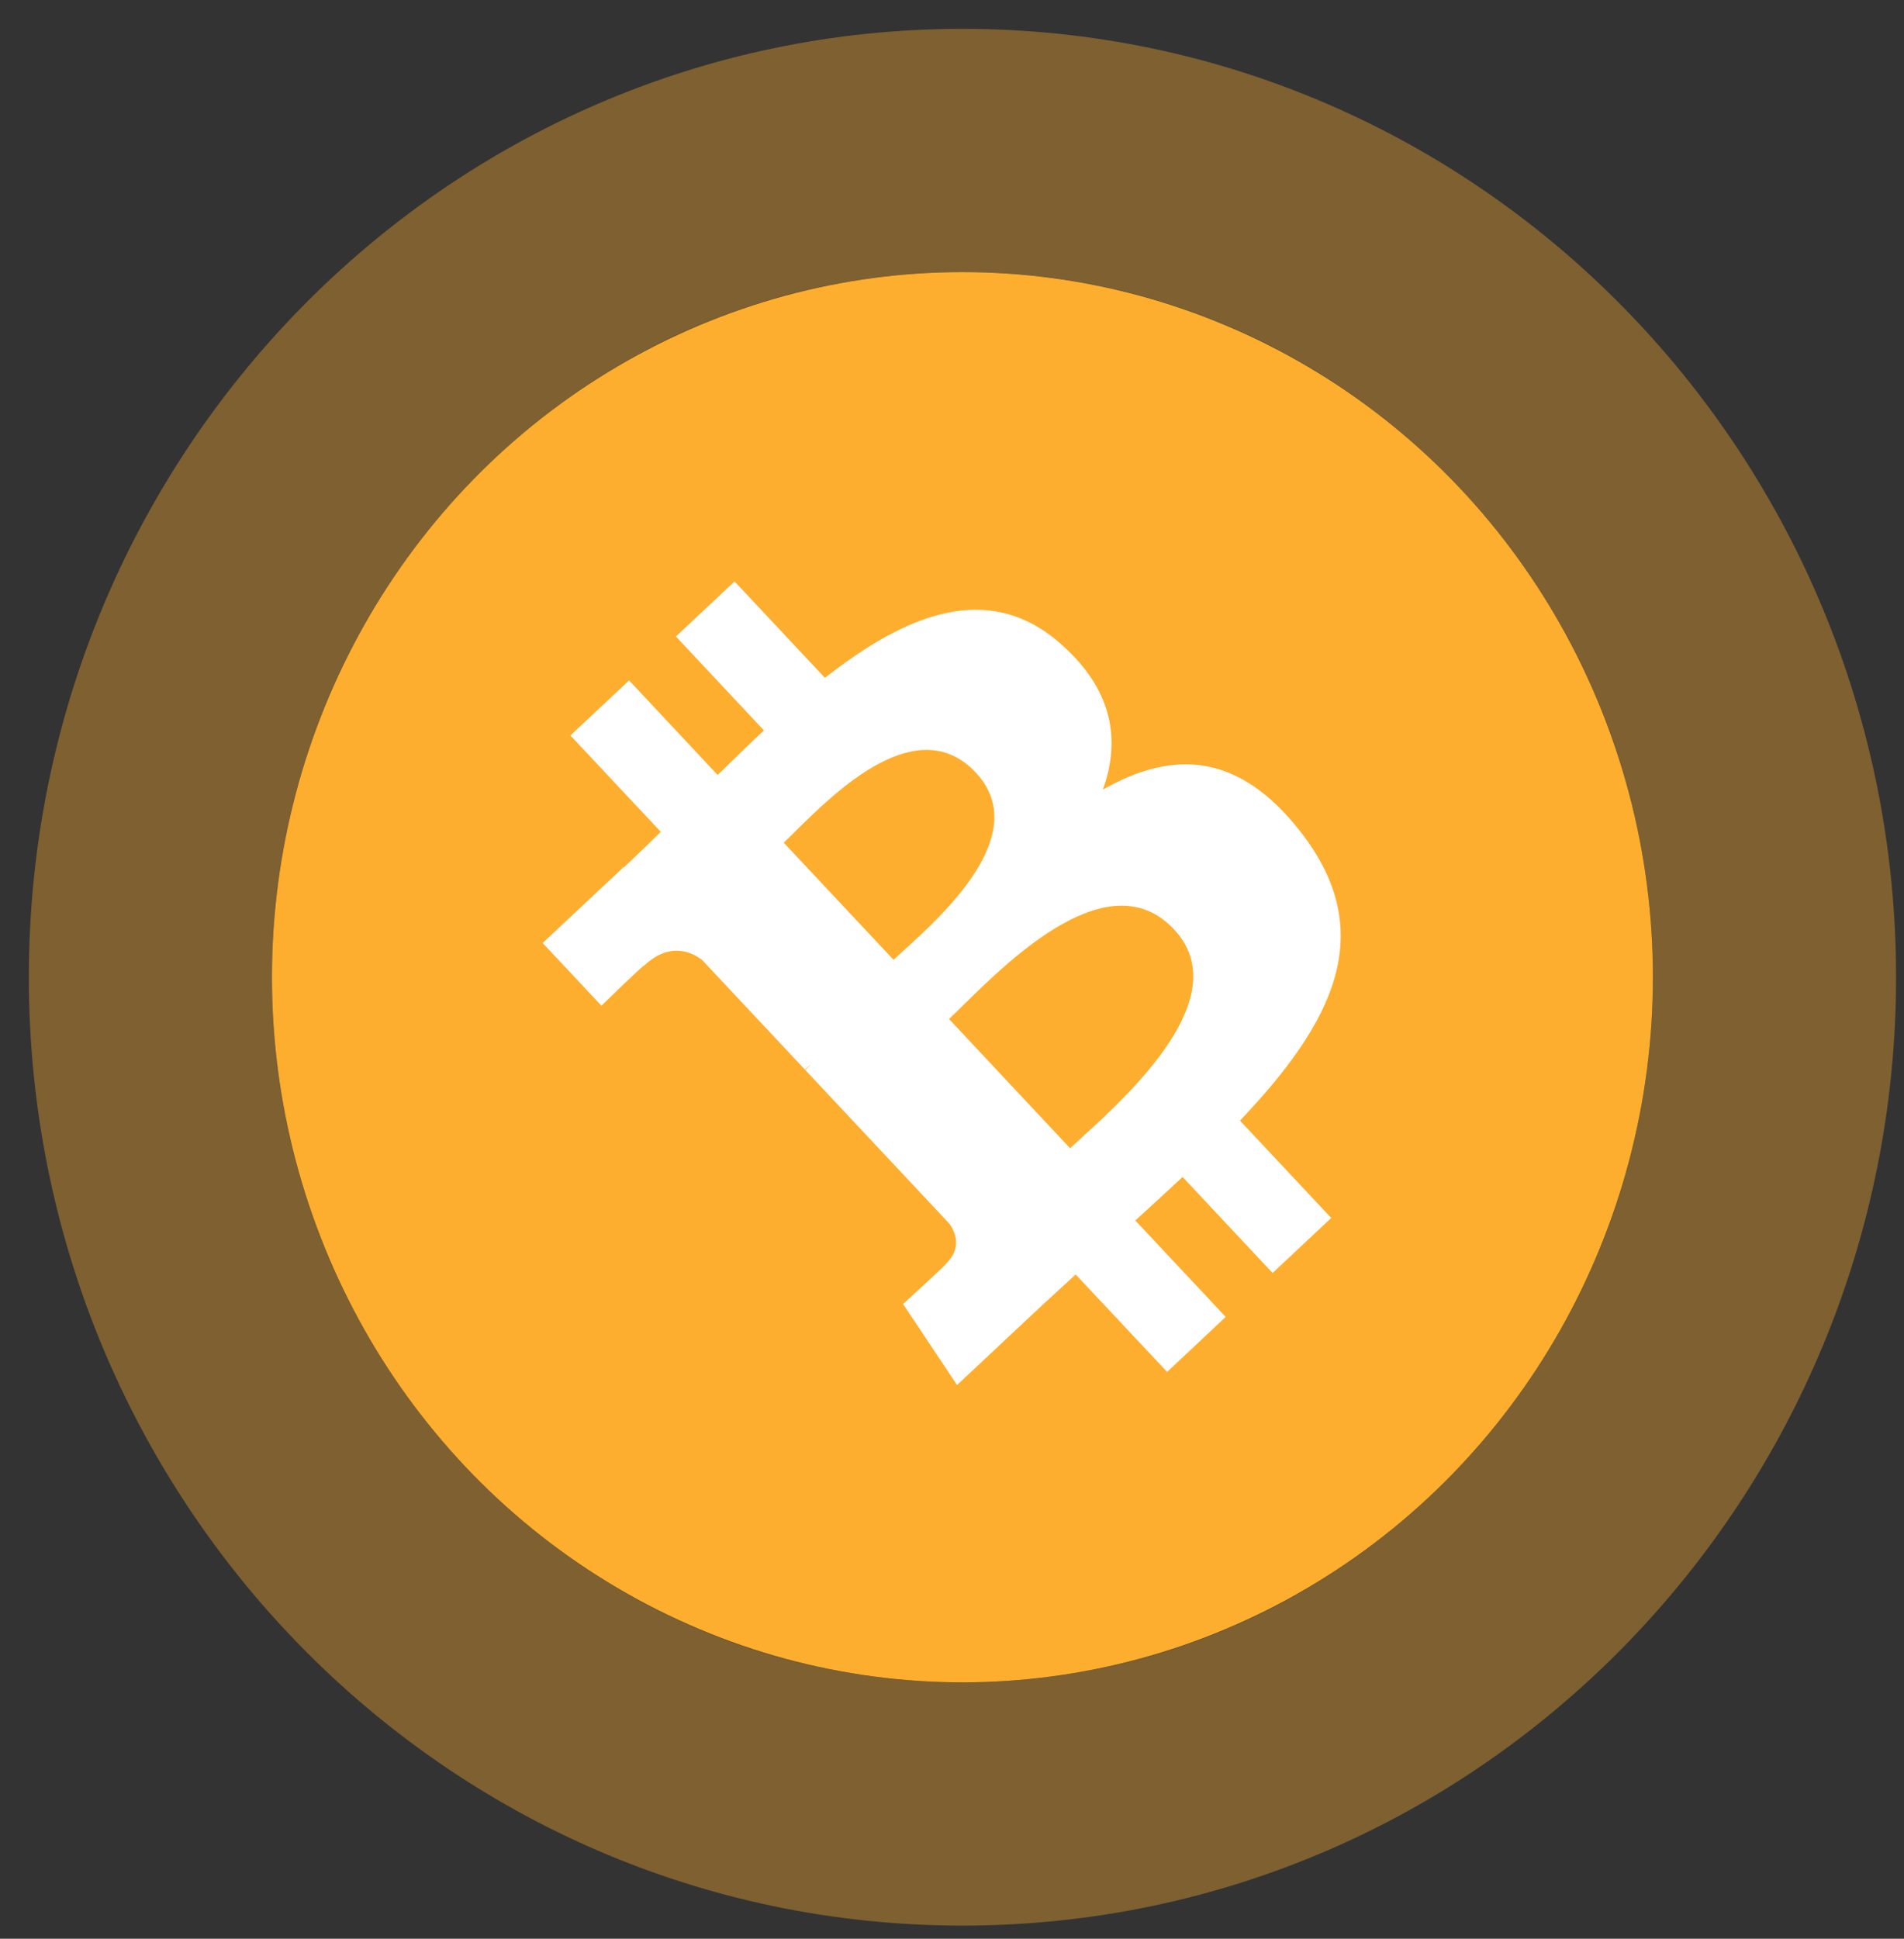
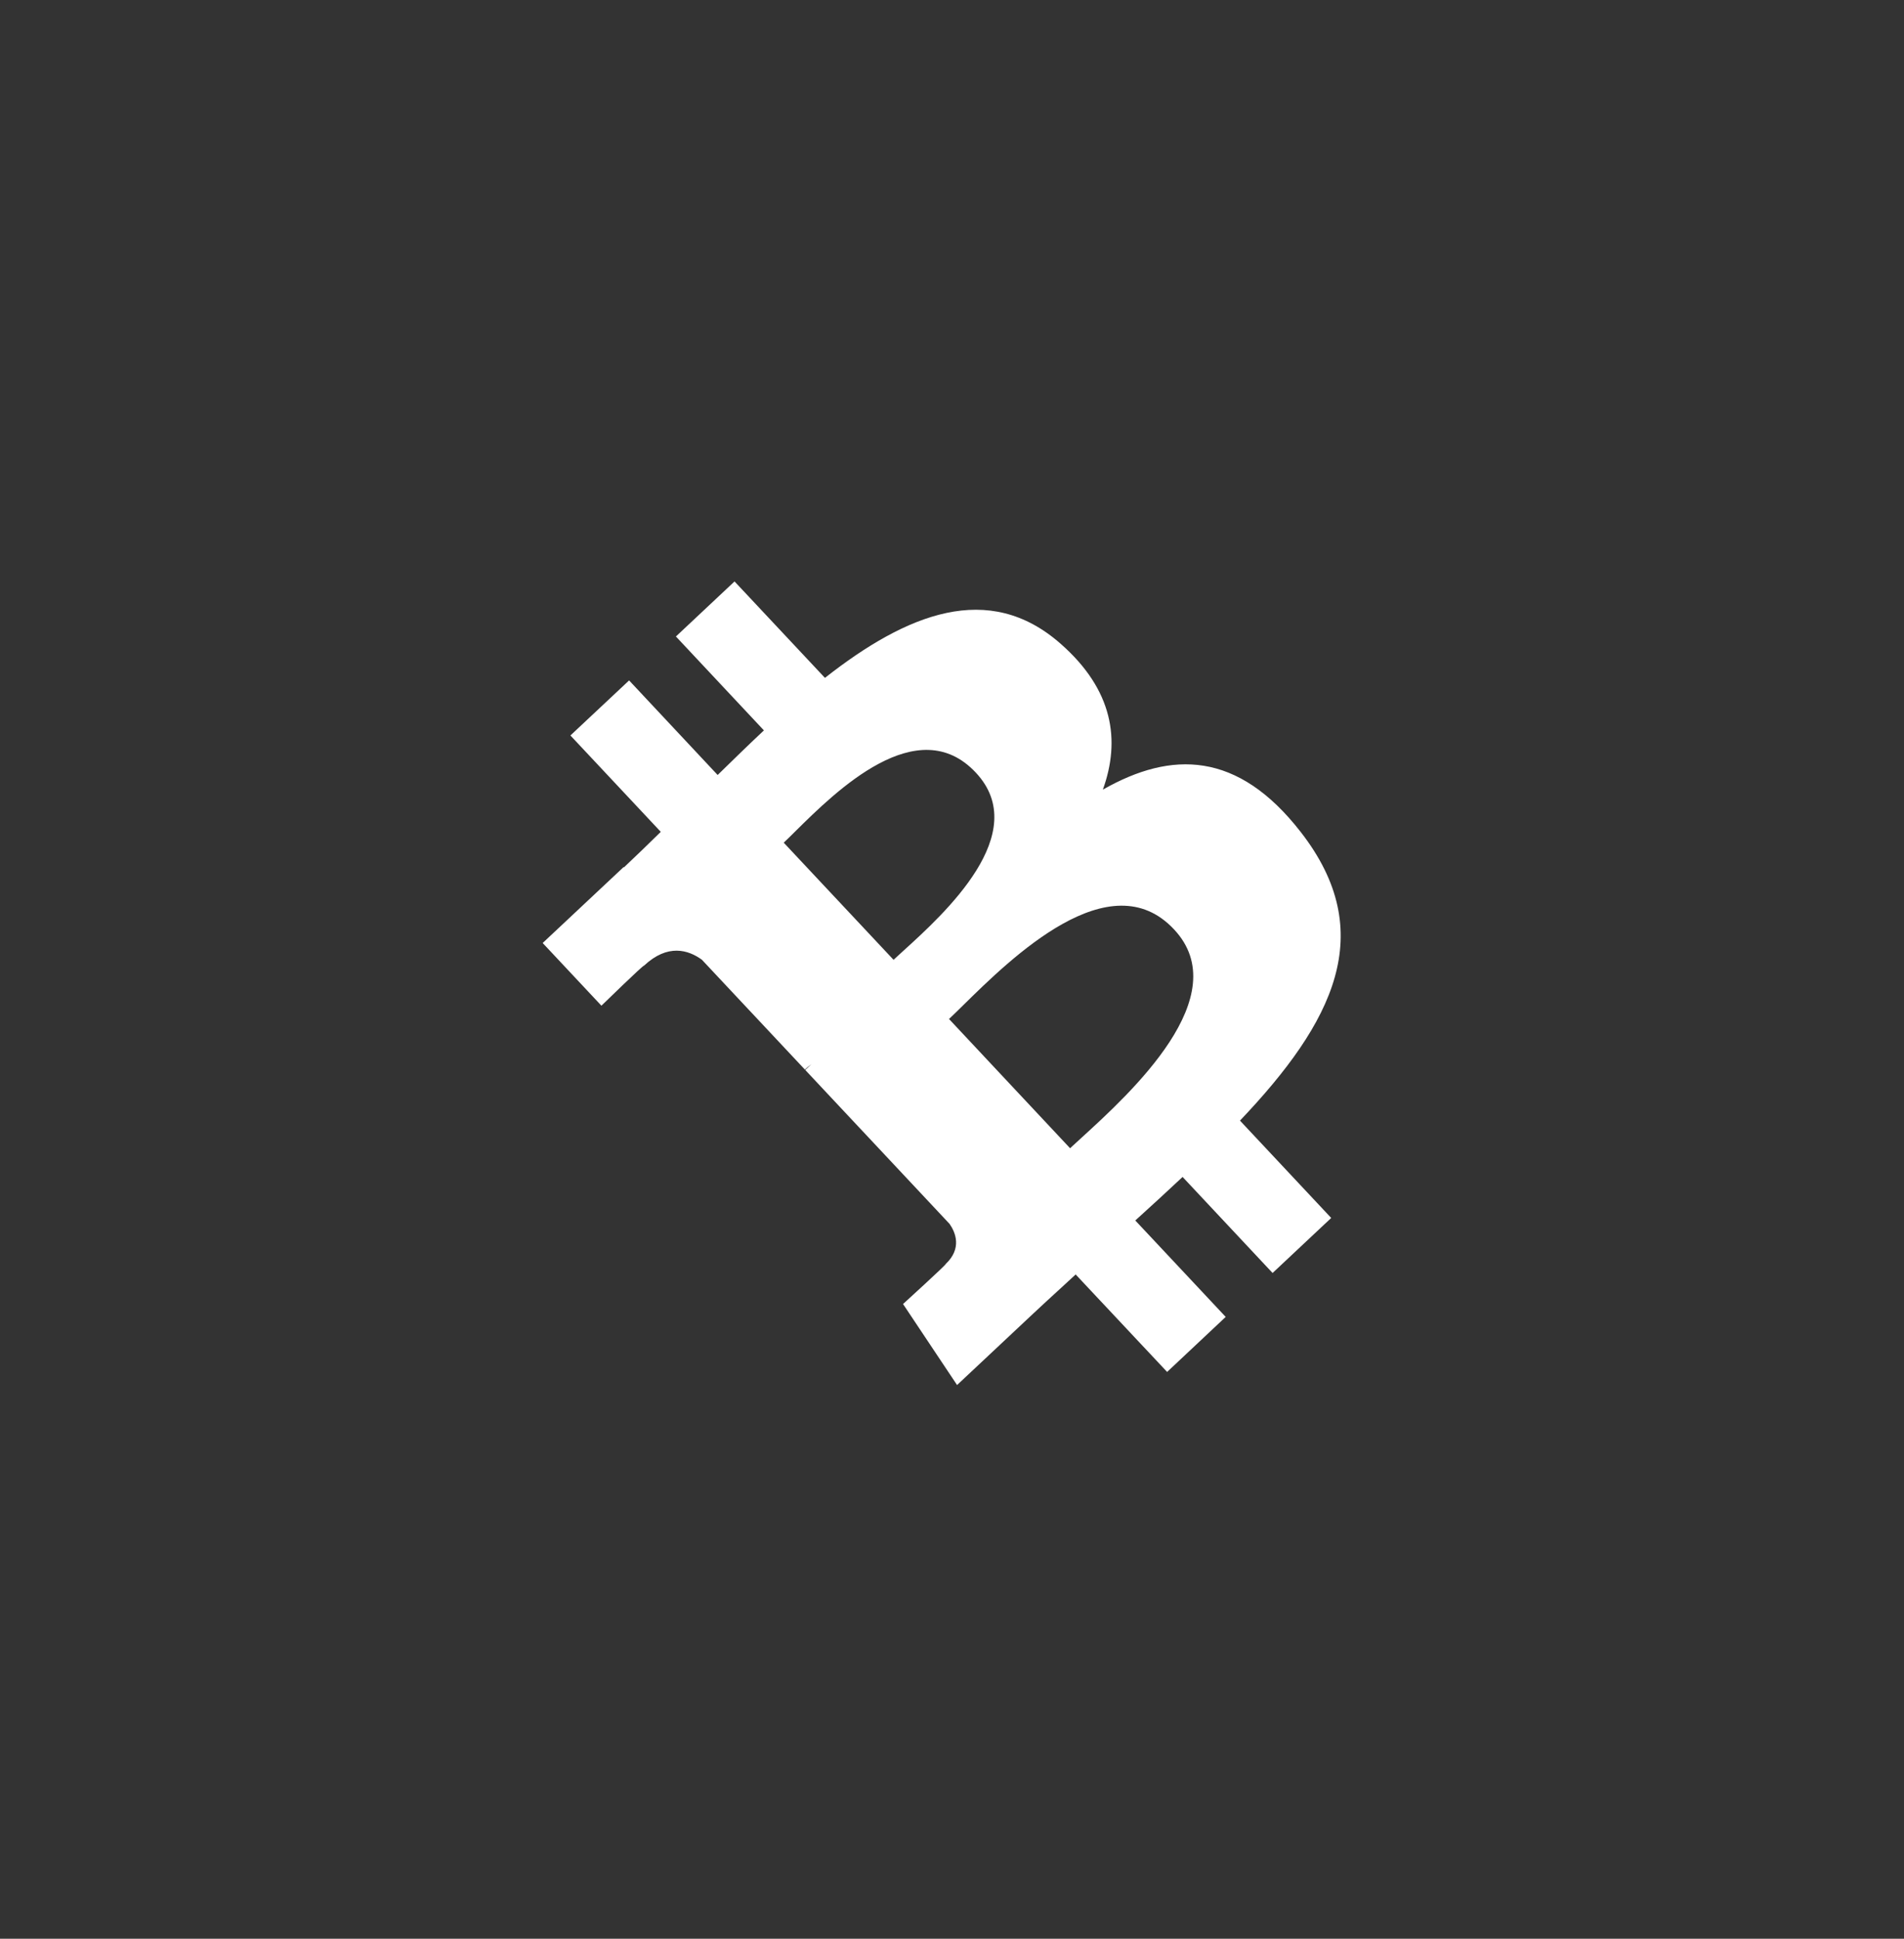
<svg xmlns="http://www.w3.org/2000/svg" width="56" height="57" viewBox="0 0 56 57" fill="none">
  <rect x="0" y="0" width="56" height="57" fill="#333333" stroke="none" />
-   <ellipse cx="20.308" cy="20.731" rx="20.308" ry="20.731" transform="matrix(-1 0 0 1 48.615 8)" fill="#FEAE2E" />
-   <path d="M28.308 53.038C15.048 53.038 4.424 42.085 4.424 28.731C4.424 15.377 15.048 4.424 28.308 4.424C41.567 4.424 52.191 15.377 52.191 28.731C52.191 42.085 41.567 53.038 28.308 53.038Z" stroke="#FEAE2E" stroke-opacity="0.37" stroke-width="7.152" />
  <path fill-rule="evenodd" clip-rule="evenodd" d="M31.194 18.926C29.081 17.066 26.674 18.037 24.263 19.93L21.604 17.095L19.88 18.713L22.468 21.474C22.024 21.89 21.579 22.324 21.136 22.757L21.136 22.757L21.107 22.785L18.503 20.005L16.777 21.623L19.435 24.457L19.361 24.529L19.361 24.529C19.02 24.862 18.684 25.19 18.35 25.502L18.341 25.493L15.961 27.725L17.689 29.568C17.689 29.568 18.941 28.348 18.942 28.391C19.641 27.736 20.248 27.929 20.644 28.217L23.673 31.446C23.721 31.401 23.786 31.345 23.866 31.286L23.684 31.458L27.928 35.983C28.102 36.231 28.302 36.703 27.814 37.163C27.855 37.161 26.56 38.339 26.56 38.339L28.149 40.721L30.396 38.614C30.637 38.388 30.879 38.167 31.118 37.947L31.119 37.947C31.293 37.787 31.466 37.628 31.637 37.47L34.327 40.336L36.05 38.718L33.391 35.883C33.873 35.448 34.334 35.022 34.782 34.603L37.429 37.427L39.153 35.809L36.47 32.947C39.216 30.059 40.561 27.424 38.258 24.463C36.405 22.079 34.454 22.067 32.437 23.216C32.96 21.768 32.743 20.285 31.194 18.926ZM34.529 27.323C36.374 29.287 33.246 32.14 31.814 33.446C31.685 33.563 31.57 33.669 31.473 33.759L27.912 29.959C28.03 29.849 28.17 29.711 28.329 29.555L28.329 29.555C29.746 28.162 32.645 25.313 34.529 27.323ZM26.569 27.955C27.766 26.869 30.376 24.502 28.7 22.715C26.986 20.887 24.577 23.271 23.399 24.435C23.267 24.567 23.15 24.682 23.051 24.775L26.281 28.219C26.363 28.143 26.46 28.054 26.569 27.955Z" fill="white" />
</svg>